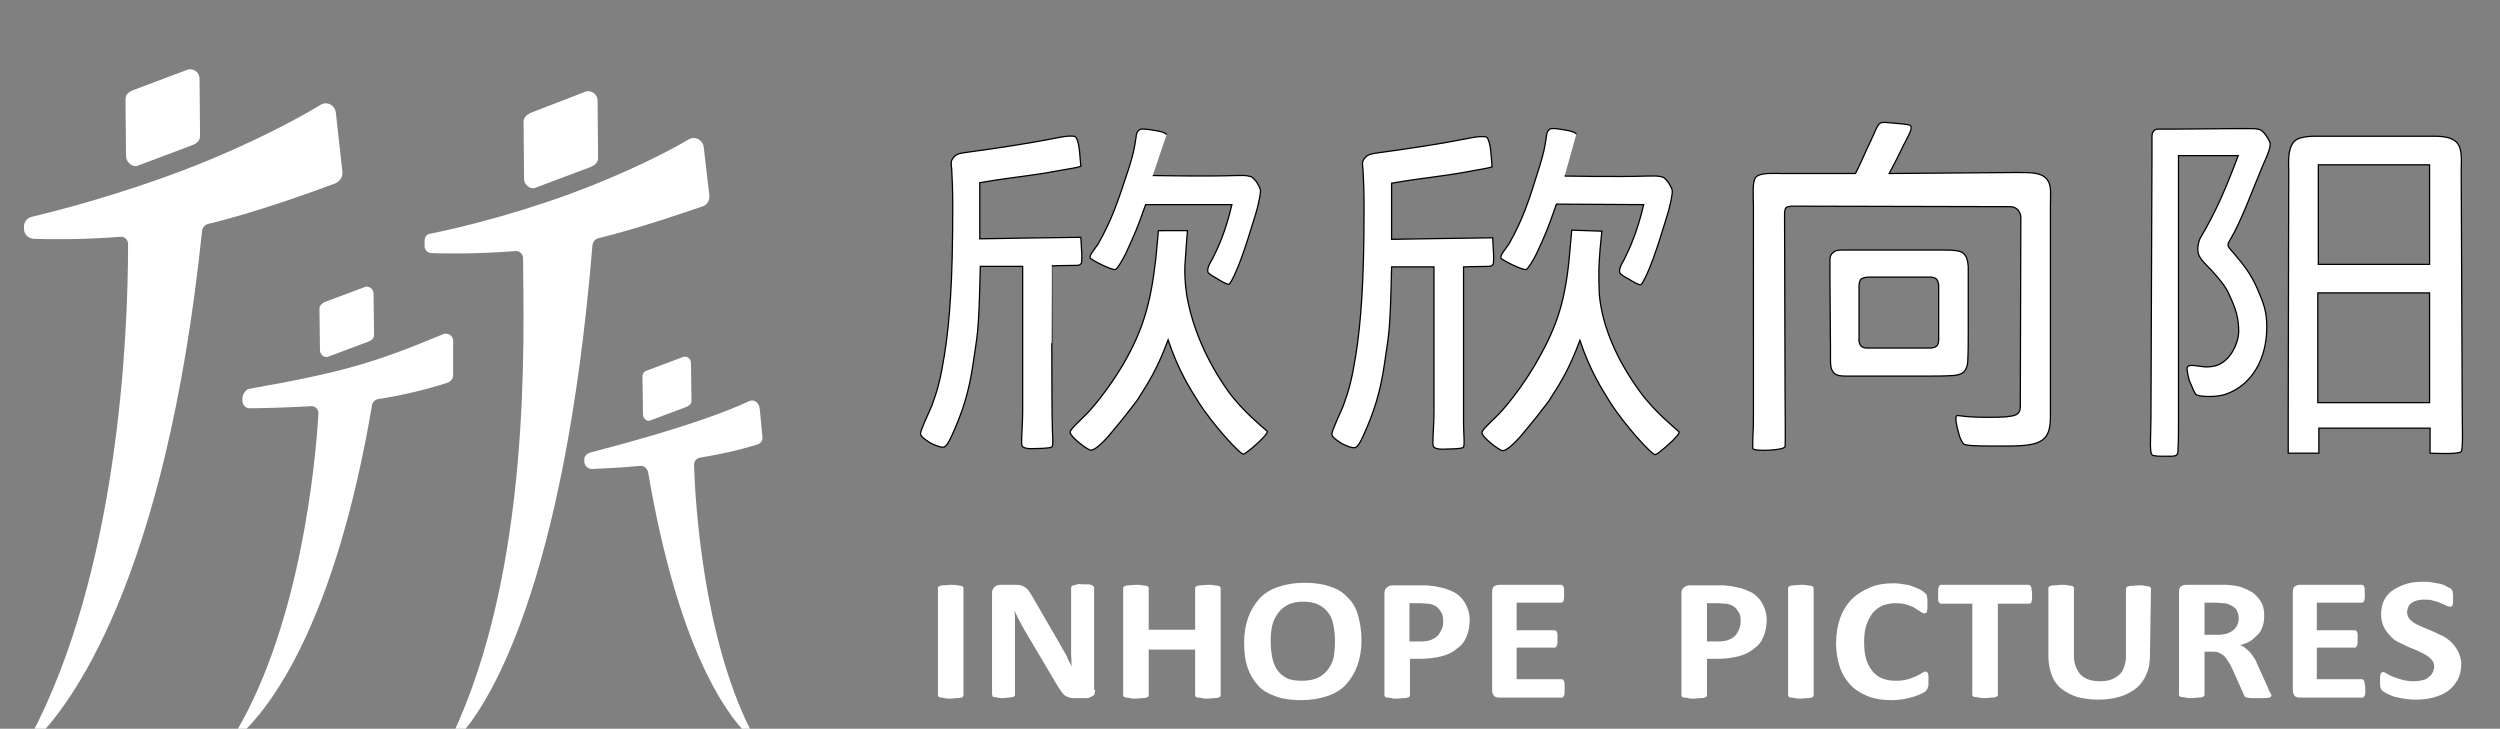
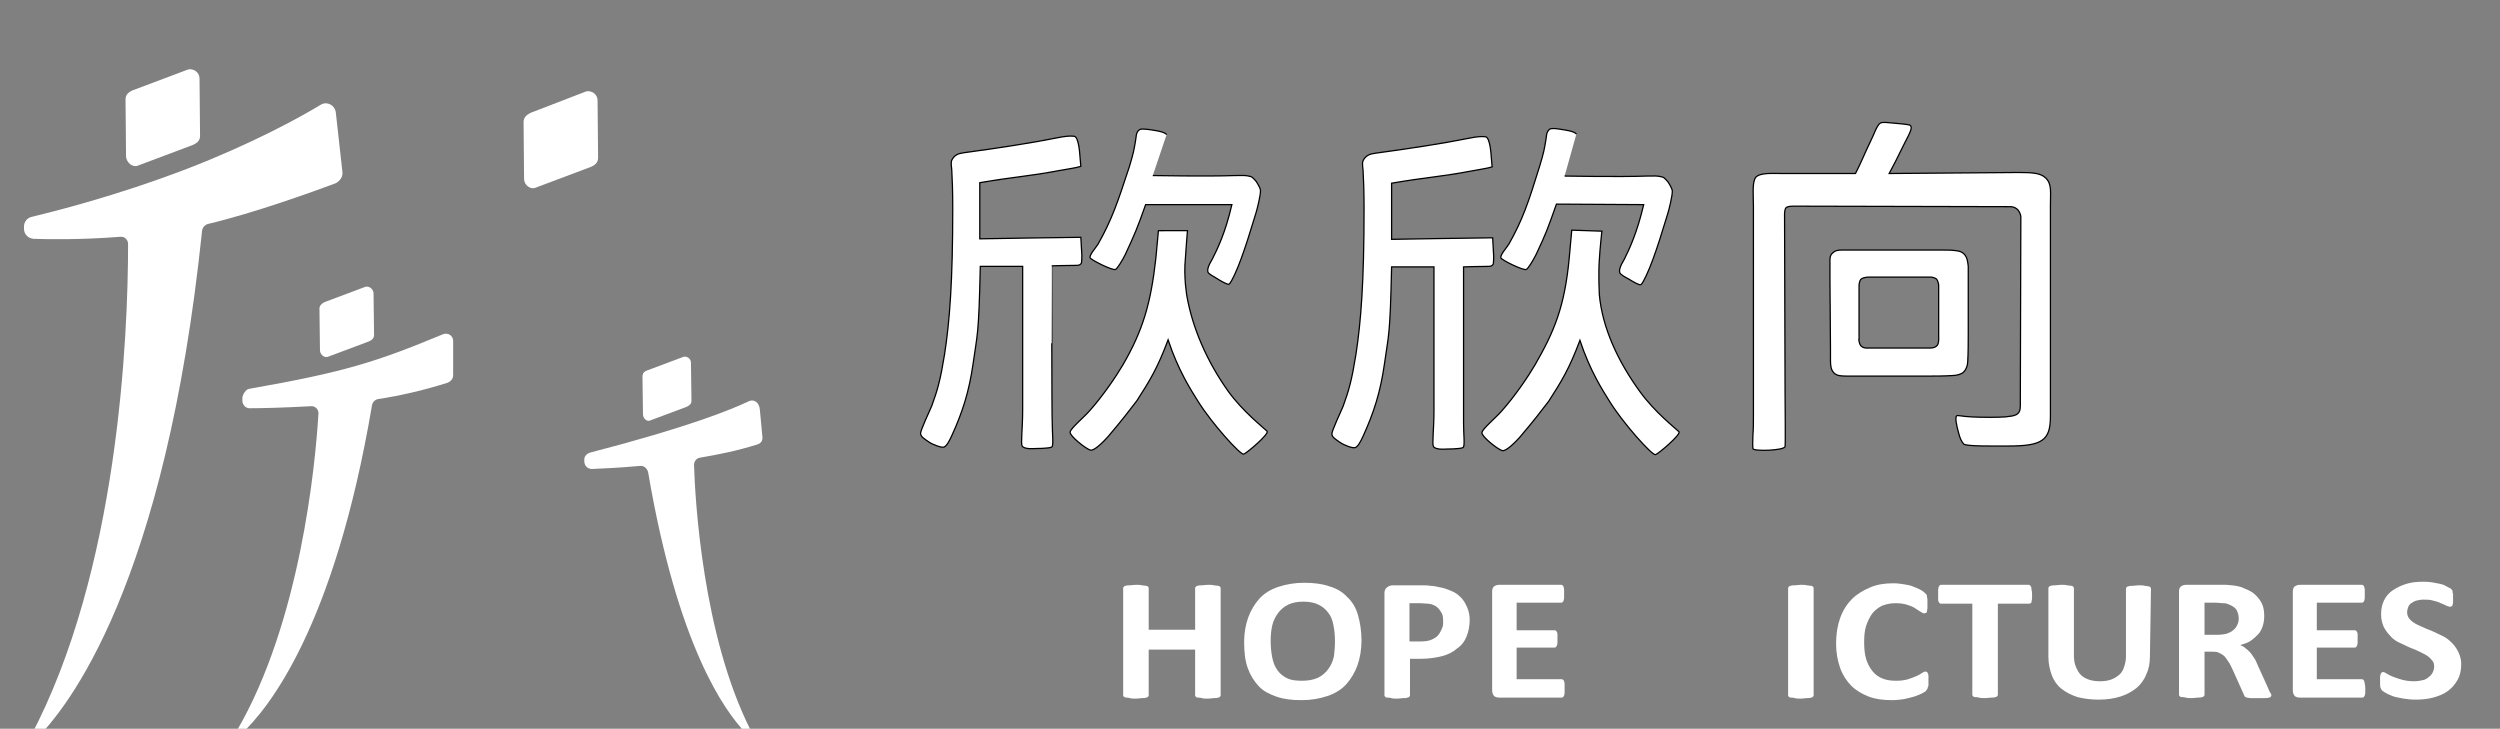
<svg xmlns="http://www.w3.org/2000/svg" version="1.1" id="图层_1" x="0px" y="0px" viewBox="0 0 489.9 142.8" style="enable-background:new 0 0 489.9 142.8;" xml:space="preserve">
  <rect x="0" y="0" width="489.9" height="142.8" fill="#808080" stroke="none" />
  <style type="text/css">
	.st0{fill:#FFFFFF;}
	.st1{fill:#FFFFFF;stroke:#000000;stroke-width:0.25;stroke-miterlimit:10;}
</style>
  <g id="图层_5">
</g>
  <g id="图层_4">
</g>
  <g id="图层_1_1_">
    <g>
      <g>
        <path class="st0" d="M149.4,85.6l-0.5-5.3c-0.1-1.5-1.2-2.1-2.1-1.7c-3.6,1.7-11.9,5.1-31.2,10.1c-0.6,0.2-1.1,0.7-1.1,1.3v0.4     c0,0.8,0.6,1.5,1.5,1.5c1.8-0.1,5.2-0.2,9.4-0.6c0.8-0.1,1.4,0.5,1.6,1.2c5.8,34.1,15,46.9,19.2,51.2c0.4,0.4,1.1-0.1,0.9-0.6     c-9.4-18.6-10.9-45.2-11.1-52c0-0.7,0.5-1.3,1.1-1.4c4-0.7,7.1-1.3,11.3-2.6C149.1,86.9,149.5,86.3,149.4,85.6z" />
        <path class="st0" d="M127.4,82.4l7.2-2.7c0.6-0.3,0.9-0.6,0.9-1.2l-0.1-7.4c0-0.8-0.7-1.3-1.4-1.2l-7.2,2.7     c-0.6,0.2-0.9,0.6-0.9,1.2l0.1,7.4C126,82,126.8,82.7,127.4,82.4z" />
      </g>
      <g>
-         <path class="st0" d="M139,38.3l-1.1-9.5c-0.2-1.4-1.7-2.2-2.9-1.5c-3.9,2.3-12.2,6.6-23.3,10.7c-12.9,4.7-23.9,7.1-27.4,7.8     c-0.7,0.1-1.1,0.7-1.1,1.4v1c0,0.8,0.6,1.4,1.4,1.4c2.6,0.1,8.8,0.2,16.4-0.4c0.8-0.1,1.5,0.6,1.5,1.4c0.1,15.5,1.7,60.8-14,93.8     c-0.3,0.6,0.4,1.1,0.8,0.6c6.4-6.3,21.3-30.2,26.8-97c0.1-0.6,0.5-1.1,1.1-1.3c7.8-1.9,17.1-5.1,20.6-6.3     C138.6,40.1,139.1,39.2,139,38.3z" />
        <path class="st0" d="M104.9,36.8l10.9-4.1c0.9-0.4,1.4-0.9,1.4-1.8l-0.1-11.2c0-1.2-1.1-2-2.2-1.8L104,22.1     c-0.8,0.4-1.4,0.9-1.4,1.8l0.1,11.2C102.7,36.2,103.9,37.2,104.9,36.8z" />
      </g>
      <g>
        <path class="st0" d="M88.8,73.5c0-1.5,0-4.7,0-6.7c0-1-1-1.7-2-1.3c-13,5.4-19.2,7.4-38,10.7c-0.6,0.1-1.2,1-1.3,1.7l0,0.6     c0,0.8,0.6,1.5,1.4,1.5c2.2,0,6.6-0.1,12-0.4c0.9-0.1,1.6,0.7,1.5,1.5c-0.6,10.1-3.6,40.9-16,62.1c-0.3,0.5,0.4,1.1,0.8,0.7     c5.3-4.9,18.3-20.8,25.7-64.5c0.1-0.6,0.6-1.1,1.2-1.2c4.6-0.7,9.2-1.8,13.6-3.2C88.4,74.7,88.8,74.2,88.8,73.5z" />
        <path class="st0" d="M64.3,69.9l8-3c0.7-0.3,1-0.7,1-1.3l-0.1-8.1c0-0.8-0.8-1.5-1.6-1.3l-8,3c-0.6,0.3-1,0.7-1,1.3l0.1,8.1     C62.7,69.5,63.6,70.2,64.3,69.9z" />
      </g>
      <g>
        <path class="st0" d="M67.1,33.7L65.8,22c-0.2-1.4-1.7-2.2-2.9-1.5c-4.3,2.6-13.6,7.7-26.3,12.6c-14.1,5.4-26.3,8.4-30.4,9.4     c-0.9,0.2-1.5,1-1.5,1.9v0.4c0,1.1,0.8,1.9,1.9,2c3,0.1,9.3,0.2,17-0.4c0.8-0.1,1.5,0.6,1.5,1.4c0,18.1-1.9,64.2-19.2,96.7     c-0.3,0.6,0.4,1.1,0.8,0.7c6.6-6.4,25.7-30.5,32.9-100c0.1-0.6,0.5-1.1,1.1-1.3c9.3-2.2,21.1-6.5,25.1-8     C66.7,35.4,67.2,34.6,67.1,33.7z" />
        <path class="st0" d="M26.9,32.5l10.9-4.1c0.9-0.4,1.4-0.9,1.4-1.8l-0.1-11.2c0-1.2-1.1-2-2.2-1.8l-10.9,4.1     c-0.9,0.4-1.4,0.9-1.4,1.8l0.1,11.2C24.8,31.9,26,32.8,26.9,32.5z" />
      </g>
    </g>
    <g>
      <g>
        <path class="st1" d="M206.2,82.9c0,2.1,0.3,4.5-0.1,4.7c-0.5,0.3-3.3,0.3-3.3,0.3s-2.1,0.2-2.5-0.5c-0.3-0.5,0.1-3.3,0.1-7.1     l0-28.1h-8.3c-0.3,13.9-0.6,13.2-1.4,19c-0.8,5.6-2.1,9.6-4.2,14.2c-0.5,1.1-1,2-1.5,2.2c-0.4,0.2-2.1-0.4-3-1     c-1-0.7-1.5-1-1.6-1.6c-0.1-0.6,1.9-4.7,2.2-5.5c1.1-3,1.7-5.1,2.5-10.1c1-6.5,1.6-14.2,1.6-28.6c0-3.6-0.1-5.8-0.2-7.6     c-0.1-1.1-0.3-1.6,0.4-2.4c0.7-0.8,1.6-0.8,2.9-1c5.2-0.7,12.5-1.8,17.4-2.8c1.5-0.3,2.4-0.4,3.3-0.3c0.9,0.1,1.1,3.6,1.1,3.6     l0.2,2.3c-0.9,0.3-2.5,0.5-4.1,0.8c-6.4,1.2-8.7,1.2-15.7,2.4l0,11c0,0,17.7-0.3,19.8-0.3L212,50c0,0,0,1.4-0.1,1.6     c-0.2,0.2-0.3,0.4-0.9,0.4c-2.2,0-4.9,0.1-4.9,0.1S206.1,82.1,206.2,82.9z M232.7,45.2c0,0-0.3,3.4-0.4,5.3     c-0.4,3.8,0.3,7.6,0.3,7.6c1.1,6.2,3.9,12.7,8.1,18.6c2.9,4,6.9,7.1,7.6,7.8c0.5,0.5-4.1,4.4-4.6,4.5c-0.7,0.1-6.2-6-8.9-10.3     c-1.5-2.4-3.9-6.1-5.9-12.1c-2.1,5.6-3.6,8-6.1,11.9c-1.6,2.1-2.9,3.8-5.7,7.1c-0.9,1-2.7,2.8-3.4,2.6c-0.9-0.2-4.1-2.8-4-3.5     c0-0.7,2.7-2.9,3.9-4.3c2.5-2.8,5.1-6.6,6.5-9c3.8-6.6,5.4-11.8,6.4-20.8c0.2-2,0.5-5.4,0.5-5.4L232.7,45.2z M225.9,34.4     c0.6,0,10.5,0.2,16.1,0c1.6,0,2-0.1,3.1,0.2c0.4,0.1,1.1,1,1.1,1s0.7,1.1,0.8,1.6c0.1,0.9-0.7,4-0.9,4.6     c-0.5,1.5-2.4,8.3-4.2,12.1c-0.3,0.6-0.8,1.7-1.1,1.8s-1.7-0.7-2.3-1.1s-1.7-0.9-1.8-1.3c-0.1-0.5,0-1.1,0.9-2.6     c1-2,2.5-5,3.8-10.6l-16.9,0c-1.7,4.8-2.1,5.7-4,9.8c-0.5,1-1.5,2.7-1.9,2.9c-0.5,0.3-4.9-1.9-5-2.3c-0.1-0.6,1.1-1.9,1.6-2.7     c2.7-4.8,3.8-8.1,6.1-15.1c0.9-3,0.9-3.3,1.2-5c0.2-0.8,0-1.7,0.8-2.3c0.5-0.3,2.6,0.1,2.6,0.1s2.5,0.3,2.7,0.9" />
        <path class="st1" d="M395.5,33.8c2.8,0,4.4,0.1,5.4,1.1c1.2,1.2,0.9,2.7,0.9,5.4v41.3c0,4.7-1.6,5.8-8.2,5.8     c-2.8,0-8.4,0.1-8.8-0.4c-0.4-0.4-0.8-1.3-1-2.2c-0.4-1.4-0.7-2.9-0.4-3.3c0.2-0.2,0.9,0.1,3,0.2c1.9,0.1,5.1,0.1,6.5,0     c1.9-0.2,3-0.3,3-2.1l0.1-37.1c0,0,0-0.7-0.6-1.4c-0.7-0.7-1.6-0.6-1.6-0.6l-42.5-0.1c0,0-1,0-1.3,0.3c-0.3,0.3-0.3,1.2-0.3,1.2     l0.1,34.9c0,1.8,0.1,10,0,10.7c-0.1,0.8-6.3,1-6.3,0.4c-0.1-0.9,0-1.5,0-2.7c0.1-1.1,0.1-2.4,0.1-4.3V40.4c0-2.1-0.3-4.8,0.5-5.7     c0.9-0.9,3.2-0.7,5.3-0.7h14.2c1-1.9,2-4.4,2.9-6.2c0.8-1.6,1.3-3.3,2-3.7c0.5-0.2,1.2-0.1,2.3,0c1.4,0.1,3.1,0.3,3.4,0.4     c0.9,0.4-0.3,2.1-1.3,4.2c-1.3,2.7-1.7,3.4-2.7,5.3L395.5,33.8z M385.7,65.1c0,1.4,0,4.2-0.1,5.7c0,0.8-0.3,1.6-0.8,2.1     c-0.4,0.4-1.3,0.7-2.3,0.7c-1.5,0.1-3.5,0.1-4.7,0.1l-13.4,0c-0.7,0-1.1,0-2.3,0c-1.1,0-2.1,0-2.7-0.6c-0.6-0.6-0.7-1.4-0.7-2.5     c0-0.8,0-1.3,0-2.5l-0.1-13.2c0-1.2,0-2.4,0-3.3c0-0.7-0.1-1.5,0.5-2c0.5-0.5,1-0.6,1.8-0.6c0.8,0,1.7,0,2.8,0h17     c0.8,0,1.7,0,2.4,0.1c0.9,0.1,1.3,0.2,1.8,0.7c0.6,0.6,0.7,1.5,0.8,2.4c0,0.5,0,1.4,0,2.2L385.7,65.1L385.7,65.1z M364.7,67.8     c0.5,0.5,1.3,0.4,1.3,0.4H378c0,0,1.1,0.1,1.6-0.5c0.4-0.4,0.3-1.8,0.3-1.8l0-10.1c0,0-0.1-0.7-0.4-1.1c-0.5-0.4-1.2-0.4-1.2-0.4     h-12.1c0,0-1,0-1.5,0.4c-0.4,0.4-0.4,1.3-0.4,1.3l0,10.4C364.2,66.4,364.3,67.4,364.7,67.8z" />
-         <path class="st1" d="M421.7,30.5c0-1.3,0-2.2,0-3.5c0-0.6,0-1,0.4-1.4c0.3-0.3,0.5-0.3,1.2-0.3c1,0,1.9,0,3.2,0l11.5-0.1     c1.2,0,2.2,0,2.9,0s1.3,0,1.9,0.2c0.4,0.1,0.9,0.7,0.9,0.7s0.9,1.1,1.1,1.8c0.3,0.7-0.5,2.6-1.2,4.1c-2.3,5.4-4.3,11.2-6.7,15.2     c-0.2,0.3-0.3,0.5-0.3,0.8c0,0.4,0.3,0.6,0.5,0.9c2.8,3.2,4.1,5,5.3,7.8c1.2,2.8,1.8,4.3,1.8,7.4c0,6.2-2.9,11.3-7.9,13.1     c-2.1,0.8-5.7,0.5-6,0.1c-0.6-0.9-0.6-1.3-1.1-2.3c-0.4-0.8-0.7-2.7-0.6-3c0.3-0.6,1.2-0.4,2.7-0.2c1.1,0.2,2.6,0.1,3.6-0.4     c2.3-1.1,3.7-4.1,3.8-6.3c0-2.9-0.6-4.7-1.9-7.4c-0.6-1.5-1.8-2.9-3.4-4.7c-0.6-0.7-2.6-2.3-2.7-3.7c-0.1-0.8,0.1-2,0.5-2.7     c2.8-4.7,4.9-9.4,7.4-16.1l-11.7,0v52c0,2.3,0,3.8-0.1,5.6c0,0.4,0,0.8-0.3,1.1c-0.3,0.2-0.9,0.2-0.9,0.2h-2.1c0,0-1.3,0-1.7-0.2     c-0.4-0.2-0.4-1.7-0.4-2.4c0-1.7,0.1-2.9,0.1-4.7L421.7,30.5z M448.5,33.7c0-1.6-0.3-4.4,1-5.9c1.1-1.3,4.3-1.1,6-1.1h20.1     c1.8,0,4.6-0.2,5.9,1.3c1.1,1.3,0.8,3.7,0.8,5.4l0.2,47.1c0,2.9,0.2,7.3-0.2,8c-0.4,0.6-6.1,0.3-6.1,0.3v-4.9h-21.8v4.9h-6     c0-2.8,0-5.4,0-8.2L448.5,33.7z M454.3,51.8h21.8V32.3h-21.8V51.8z M454.2,78.9h21.9l0-21.5h-21.9L454.2,78.9z" />
      </g>
      <path class="st1" d="M286.8,83c0,2.1,0.3,4.5-0.1,4.7c-0.5,0.3-3.3,0.3-3.3,0.3s-2.1,0.2-2.5-0.5c-0.3-0.5,0.1-3.3,0.1-7.1l0-28.1    h-8.3c-0.3,13.9-0.6,13.2-1.4,19c-0.8,5.6-2.1,9.6-4.2,14.2c-0.5,1.1-1,2-1.5,2.2c-0.5,0.2-2.1-0.4-3-1c-1-0.7-1.5-1-1.6-1.6    c-0.1-0.6,1.9-4.7,2.2-5.5c1.1-3,1.7-5.1,2.5-10.1c1-6.5,1.6-14.2,1.6-28.6c0-3.6-0.1-5.8-0.2-7.6c-0.1-1.1-0.3-1.6,0.4-2.4    c0.7-0.8,1.6-0.8,2.9-1c5.2-0.7,12.5-1.8,17.4-2.8c1.5-0.3,2.4-0.4,3.3-0.3c0.9,0.1,1.1,3.6,1.1,3.6l0.2,2.3    c-0.9,0.3-2.5,0.5-4,0.8c-6.4,1.2-8.7,1.2-15.7,2.4l0,11c0,0,17.7-0.3,19.8-0.3l0.2,3.6c0,0,0,1.4-0.1,1.6    c-0.2,0.2-0.3,0.4-0.9,0.4c-2.2,0-4.9,0.1-4.9,0.1S286.8,82.3,286.8,83z M313.9,45.3c0,0-0.4,3.7-0.5,5.7c-0.2,2.7,0,6.7,0,6.7    c0.6,6.6,3.7,13.2,8,19.1c2.9,4,6.9,7.1,7.6,7.8c0.5,0.5-4.1,4.4-4.6,4.5c-0.7,0.1-6.2-6-8.9-10.3c-1.5-2.4-3.9-6.1-5.9-12.1    c-2.1,5.6-3.6,8-6.1,11.9c-1.6,2.1-2.9,3.8-5.7,7.1c-0.9,1-2.7,2.8-3.4,2.6c-0.9-0.2-4.1-2.8-4-3.5c0-0.7,2.7-2.9,3.9-4.3    c2.5-2.8,5.1-6.6,6.5-9c3.8-6.6,5.8-11.4,6.7-20.9c0.2-2.1,0.5-5.5,0.5-5.5L313.9,45.3z M306.6,34.5c0.6,0,10.5,0.2,16.1,0    c1.6,0,2-0.1,3.1,0.2c0.4,0.1,1.1,1,1.1,1s0.7,1.1,0.8,1.6c0.1,0.9-0.7,4-0.9,4.6c-0.5,1.5-2.4,8.3-4.2,12.1    c-0.3,0.6-0.8,1.7-1.1,1.8s-1.7-0.7-2.3-1.1c-0.6-0.3-1.7-0.9-1.8-1.3c-0.1-0.5,0-1.1,0.9-2.6c1-2,2.5-5.2,3.8-10.7L305,40    c-1.7,4.8-2.1,5.9-4,9.9c-0.5,1-1.5,2.7-1.9,2.9c-0.5,0.3-5-1.9-5-2.3c-0.1-0.6,1.1-1.9,1.6-2.7c2.7-4.8,3.8-8.1,6-15.2    c0.9-3,0.9-3.3,1.2-5c0.2-0.8,0-1.7,0.8-2.3c0.5-0.3,2.5,0.1,2.5,0.1s2.5,0.3,2.7,0.9" />
    </g>
  </g>
  <g id="图层_2_1_">
</g>
  <g id="图层_6">
</g>
  <g id="图层_7">
    <g>
-       <path class="st0" d="M188.8,136.2c0,0.1,0,0.2-0.1,0.3s-0.2,0.2-0.4,0.2c-0.2,0.1-0.4,0.1-0.8,0.1s-0.7,0.1-1.2,0.1    c-0.5,0-0.9,0-1.2-0.1s-0.6-0.1-0.8-0.1c-0.2-0.1-0.3-0.1-0.4-0.2c-0.1-0.1-0.1-0.2-0.1-0.3v-20.9c0-0.1,0-0.2,0.1-0.3    s0.2-0.2,0.4-0.2c0.2-0.1,0.4-0.1,0.8-0.1c0.3,0,0.7-0.1,1.2-0.1c0.5,0,0.9,0,1.2,0.1c0.3,0,0.6,0.1,0.8,0.1s0.3,0.1,0.4,0.2    c0.1,0.1,0.1,0.2,0.1,0.3V136.2z" />
-       <path class="st0" d="M214.6,135.2c0,0.3-0.1,0.5-0.1,0.7s-0.2,0.4-0.4,0.5s-0.4,0.2-0.6,0.3s-0.5,0.1-0.7,0.1h-2.1    c-0.4,0-0.8,0-1.1-0.1c-0.3-0.1-0.6-0.2-0.9-0.4c-0.3-0.2-0.5-0.5-0.8-0.9c-0.3-0.4-0.5-0.8-0.9-1.4l-6.1-10.3    c-0.4-0.6-0.7-1.3-1.1-2s-0.7-1.4-1-2.1h0c0.1,0.8,0.1,1.6,0.1,2.4s0,1.7,0,2.5v11.6c0,0.1,0,0.2-0.1,0.3s-0.2,0.2-0.4,0.2    s-0.4,0.1-0.7,0.1c-0.3,0-0.7,0.1-1.1,0.1c-0.4,0-0.8,0-1.1-0.1s-0.5-0.1-0.7-0.1s-0.3-0.1-0.3-0.2s-0.1-0.2-0.1-0.3v-19.9    c0-0.5,0.2-0.9,0.5-1.2c0.3-0.3,0.8-0.4,1.3-0.4h2.6c0.5,0,0.9,0,1.2,0.1s0.6,0.2,0.9,0.4s0.5,0.4,0.7,0.7    c0.2,0.3,0.5,0.7,0.7,1.1l4.7,8.1c0.3,0.5,0.6,1,0.8,1.4s0.5,0.9,0.8,1.4s0.5,0.9,0.7,1.4c0.2,0.5,0.5,0.9,0.7,1.4h0    c0-0.8-0.1-1.6-0.1-2.5c0-0.9,0-1.7,0-2.5v-10.4c0-0.1,0-0.2,0.1-0.3c0.1-0.1,0.2-0.2,0.4-0.2s0.4-0.1,0.7-0.2s0.7,0,1.1,0    c0.4,0,0.8,0,1.1,0c0.3,0,0.5,0.1,0.7,0.2s0.3,0.2,0.3,0.2s0.1,0.2,0.1,0.3V135.2z" />
      <path class="st0" d="M239.2,136.2c0,0.1,0,0.2-0.1,0.3s-0.2,0.2-0.4,0.2c-0.2,0.1-0.4,0.1-0.8,0.1s-0.7,0.1-1.2,0.1    c-0.5,0-0.9,0-1.2-0.1s-0.6-0.1-0.8-0.1s-0.3-0.1-0.4-0.2s-0.1-0.2-0.1-0.3v-8.9h-9.1v8.9c0,0.1,0,0.2-0.1,0.3    c-0.1,0.1-0.2,0.2-0.4,0.2c-0.2,0.1-0.4,0.1-0.8,0.1s-0.7,0.1-1.2,0.1c-0.5,0-0.9,0-1.2-0.1s-0.6-0.1-0.8-0.1    c-0.2-0.1-0.3-0.1-0.4-0.2c-0.1-0.1-0.1-0.2-0.1-0.3v-20.9c0-0.1,0-0.2,0.1-0.3s0.2-0.2,0.4-0.2c0.2-0.1,0.4-0.1,0.8-0.1    c0.3,0,0.7-0.1,1.2-0.1c0.5,0,0.9,0,1.2,0.1c0.3,0,0.6,0.1,0.8,0.1s0.3,0.1,0.4,0.2c0.1,0.1,0.1,0.2,0.1,0.3v8.1h9.1v-8.1    c0-0.1,0-0.2,0.1-0.3s0.2-0.2,0.4-0.2c0.2-0.1,0.4-0.1,0.8-0.1c0.3,0,0.7-0.1,1.2-0.1c0.5,0,0.9,0,1.2,0.1c0.3,0,0.6,0.1,0.8,0.1    s0.3,0.1,0.4,0.2c0.1,0.1,0.1,0.2,0.1,0.3V136.2z" />
      <path class="st0" d="M266.8,125.5c0,1.8-0.3,3.5-0.8,4.9c-0.5,1.4-1.3,2.7-2.2,3.7s-2.2,1.8-3.7,2.3c-1.5,0.5-3.1,0.8-5.1,0.8    c-1.9,0-3.5-0.2-4.9-0.7s-2.6-1.1-3.5-2.1s-1.6-2.1-2.1-3.5s-0.7-3.1-0.7-5.1c0-1.8,0.3-3.4,0.8-4.8s1.3-2.7,2.2-3.7    s2.2-1.8,3.7-2.3c1.5-0.5,3.2-0.8,5.1-0.8c1.8,0,3.5,0.2,4.9,0.7c1.4,0.4,2.6,1.1,3.5,2.1c1,0.9,1.7,2.1,2.1,3.5    S266.8,123.6,266.8,125.5z M261.6,125.7c0-1.2-0.1-2.2-0.3-3.2s-0.5-1.8-1-2.4c-0.5-0.7-1.1-1.2-1.9-1.6s-1.8-0.6-3-0.6    c-1.2,0-2.2,0.2-3,0.6c-0.8,0.4-1.5,1-2,1.7c-0.5,0.7-0.9,1.5-1.1,2.4c-0.2,0.9-0.3,1.9-0.3,2.9c0,1.2,0.1,2.3,0.3,3.3    c0.2,1,0.5,1.8,1,2.5c0.5,0.7,1.1,1.2,1.9,1.6c0.8,0.4,1.8,0.5,3,0.5c1.2,0,2.2-0.2,3.1-0.6c0.8-0.4,1.5-1,2-1.7    c0.5-0.7,0.9-1.5,1.1-2.5C261.5,127.8,261.6,126.8,261.6,125.7z" />
      <path class="st0" d="M288,121.4c0,1.2-0.2,2.3-0.6,3.3s-1,1.8-1.9,2.4c-0.8,0.7-1.8,1.2-3,1.5s-2.6,0.5-4.2,0.5h-2v7.1    c0,0.1,0,0.2-0.1,0.3s-0.2,0.2-0.4,0.2c-0.2,0.1-0.4,0.1-0.8,0.1s-0.7,0.1-1.2,0.1c-0.5,0-0.9,0-1.2-0.1s-0.6-0.1-0.8-0.1    s-0.3-0.1-0.4-0.2c-0.1-0.1-0.1-0.2-0.1-0.3v-19.9c0-0.5,0.1-0.9,0.5-1.2s0.7-0.4,1.2-0.4h5.7c0.6,0,1.1,0,1.6,0.1    c0.5,0,1.1,0.1,1.9,0.3c0.7,0.1,1.5,0.4,2.2,0.7c0.8,0.3,1.4,0.8,1.9,1.3c0.5,0.5,0.9,1.2,1.2,1.9S288,120.5,288,121.4z     M282.8,121.7c0-0.8-0.1-1.4-0.5-1.9c-0.3-0.5-0.7-0.9-1.1-1.1c-0.4-0.2-0.9-0.4-1.4-0.4s-1-0.1-1.5-0.1h-2.1v7.5h2.2    c0.8,0,1.5-0.1,2-0.3s1-0.5,1.3-0.8s0.6-0.8,0.8-1.3C282.8,122.8,282.8,122.3,282.8,121.7z" />
      <path class="st0" d="M306.6,135c0,0.3,0,0.6,0,0.8s-0.1,0.4-0.1,0.5c-0.1,0.1-0.1,0.2-0.2,0.3s-0.2,0.1-0.3,0.1h-12.2    c-0.4,0-0.8-0.1-1-0.3s-0.4-0.6-0.4-1.1v-19.3c0-0.5,0.1-0.9,0.4-1.1c0.3-0.2,0.6-0.3,1-0.3h12.1c0.1,0,0.2,0,0.3,0.1    c0.1,0.1,0.2,0.2,0.2,0.3s0.1,0.3,0.1,0.6c0,0.2,0,0.5,0,0.8c0,0.3,0,0.6,0,0.8s-0.1,0.4-0.1,0.5s-0.1,0.2-0.2,0.3    s-0.2,0.1-0.3,0.1h-8.7v5.4h7.4c0.1,0,0.2,0,0.3,0.1s0.2,0.2,0.2,0.3c0.1,0.1,0.1,0.3,0.1,0.5c0,0.2,0,0.5,0,0.8    c0,0.3,0,0.6,0,0.8s-0.1,0.4-0.1,0.5c-0.1,0.1-0.1,0.2-0.2,0.3c-0.1,0.1-0.2,0.1-0.3,0.1h-7.4v6.2h8.8c0.1,0,0.2,0,0.3,0.1    s0.2,0.2,0.2,0.3s0.1,0.3,0.1,0.5C306.6,134.4,306.6,134.7,306.6,135z" />
-       <path class="st0" d="M346.2,121.4c0,1.2-0.2,2.3-0.6,3.3s-1,1.8-1.9,2.4c-0.8,0.7-1.8,1.2-3,1.5s-2.6,0.5-4.2,0.5h-2v7.1    c0,0.1,0,0.2-0.1,0.3s-0.2,0.2-0.4,0.2c-0.2,0.1-0.4,0.1-0.8,0.1s-0.7,0.1-1.2,0.1c-0.5,0-0.9,0-1.2-0.1s-0.6-0.1-0.8-0.1    s-0.3-0.1-0.4-0.2c-0.1-0.1-0.1-0.2-0.1-0.3v-19.9c0-0.5,0.1-0.9,0.5-1.2s0.7-0.4,1.2-0.4h5.7c0.6,0,1.1,0,1.6,0.1    c0.5,0,1.1,0.1,1.9,0.3c0.7,0.1,1.5,0.4,2.2,0.7c0.8,0.3,1.4,0.8,1.9,1.3c0.5,0.5,0.9,1.2,1.2,1.9S346.2,120.5,346.2,121.4z     M341.1,121.7c0-0.8-0.1-1.4-0.5-1.9c-0.3-0.5-0.7-0.9-1.1-1.1c-0.4-0.2-0.9-0.4-1.4-0.4s-1-0.1-1.5-0.1h-2.1v7.5h2.2    c0.8,0,1.5-0.1,2-0.3s1-0.5,1.3-0.8s0.6-0.8,0.8-1.3C341,122.8,341.1,122.3,341.1,121.7z" />
      <path class="st0" d="M355.4,136.2c0,0.1,0,0.2-0.1,0.3s-0.2,0.2-0.4,0.2c-0.2,0.1-0.4,0.1-0.8,0.1s-0.7,0.1-1.2,0.1    c-0.5,0-0.9,0-1.2-0.1s-0.6-0.1-0.8-0.1s-0.3-0.1-0.4-0.2s-0.1-0.2-0.1-0.3v-20.9c0-0.1,0-0.2,0.1-0.3s0.2-0.2,0.4-0.2    c0.2-0.1,0.5-0.1,0.8-0.1c0.3,0,0.7-0.1,1.2-0.1c0.5,0,0.9,0,1.2,0.1c0.3,0,0.6,0.1,0.8,0.1s0.3,0.1,0.4,0.2    c0.1,0.1,0.1,0.2,0.1,0.3V136.2z" />
      <path class="st0" d="M377.9,133.4c0,0.3,0,0.5,0,0.7s0,0.4-0.1,0.5c0,0.1-0.1,0.3-0.1,0.4c-0.1,0.1-0.2,0.2-0.3,0.4    c-0.1,0.1-0.4,0.3-0.8,0.5c-0.4,0.2-0.9,0.4-1.5,0.6s-1.2,0.3-2,0.5c-0.7,0.1-1.5,0.2-2.4,0.2c-1.7,0-3.2-0.2-4.5-0.7    s-2.5-1.2-3.4-2.1c-0.9-0.9-1.7-2.1-2.2-3.5s-0.8-3-0.8-4.8c0-1.9,0.3-3.6,0.8-5s1.3-2.7,2.3-3.7s2.2-1.7,3.6-2.3s2.9-0.8,4.6-0.8    c0.7,0,1.3,0.1,2,0.2s1.2,0.2,1.7,0.4c0.5,0.2,1,0.4,1.4,0.6c0.4,0.2,0.7,0.4,0.9,0.6c0.2,0.2,0.3,0.3,0.4,0.4s0.1,0.2,0.1,0.4    c0,0.2,0.1,0.3,0.1,0.6c0,0.2,0,0.5,0,0.8c0,0.3,0,0.6,0,0.9c0,0.2-0.1,0.4-0.1,0.6s-0.1,0.3-0.2,0.3s-0.2,0.1-0.3,0.1    c-0.2,0-0.4-0.1-0.7-0.3c-0.3-0.2-0.7-0.4-1.1-0.7s-1-0.5-1.6-0.7c-0.6-0.2-1.4-0.3-2.3-0.3c-1,0-1.8,0.2-2.6,0.5    c-0.8,0.4-1.4,0.9-1.9,1.5c-0.5,0.7-0.9,1.5-1.2,2.4c-0.3,0.9-0.4,2-0.4,3.2c0,1.3,0.1,2.4,0.4,3.4c0.3,0.9,0.7,1.7,1.3,2.4    s1.2,1.1,2,1.4c0.8,0.3,1.6,0.4,2.6,0.4c0.9,0,1.6-0.1,2.3-0.3c0.6-0.2,1.2-0.4,1.6-0.6c0.5-0.2,0.8-0.4,1.1-0.6    c0.3-0.2,0.5-0.3,0.7-0.3c0.1,0,0.2,0,0.3,0.1c0.1,0,0.1,0.1,0.2,0.3s0.1,0.3,0.1,0.6C377.9,132.7,377.9,133,377.9,133.4z" />
      <path class="st0" d="M398.2,116.5c0,0.3,0,0.6,0,0.8c0,0.2-0.1,0.4-0.1,0.6s-0.1,0.3-0.2,0.3c-0.1,0.1-0.2,0.1-0.3,0.1h-6.1v17.8    c0,0.1,0,0.2-0.1,0.3s-0.2,0.2-0.4,0.2c-0.2,0.1-0.4,0.1-0.8,0.1s-0.7,0.1-1.2,0.1c-0.5,0-0.9,0-1.2-0.1s-0.6-0.1-0.8-0.1    s-0.3-0.1-0.4-0.2s-0.1-0.2-0.1-0.3v-17.8h-6.1c-0.1,0-0.2,0-0.3-0.1c-0.1-0.1-0.2-0.2-0.2-0.3c-0.1-0.1-0.1-0.3-0.1-0.6    c0-0.2,0-0.5,0-0.8s0-0.6,0-0.9c0-0.2,0.1-0.4,0.1-0.6c0.1-0.1,0.1-0.2,0.2-0.3c0.1-0.1,0.2-0.1,0.3-0.1h17.1c0.1,0,0.2,0,0.3,0.1    s0.2,0.2,0.2,0.3c0.1,0.1,0.1,0.3,0.1,0.6C398.2,115.9,398.2,116.2,398.2,116.5z" />
      <path class="st0" d="M421.3,128.5c0,1.4-0.2,2.6-0.7,3.6c-0.4,1.1-1.1,2-1.9,2.7c-0.9,0.7-1.9,1.3-3.2,1.7s-2.7,0.6-4.3,0.6    c-1.5,0-2.9-0.2-4.1-0.5c-1.2-0.4-2.2-0.9-3.1-1.6s-1.5-1.6-1.9-2.6c-0.4-1.1-0.7-2.3-0.7-3.7v-13.4c0-0.1,0-0.2,0.1-0.3    c0.1-0.1,0.2-0.2,0.4-0.2c0.2-0.1,0.5-0.1,0.8-0.1c0.3,0,0.7-0.1,1.2-0.1c0.5,0,0.9,0,1.2,0.1c0.3,0,0.6,0.1,0.8,0.1    s0.3,0.1,0.4,0.2c0.1,0.1,0.1,0.2,0.1,0.3v13.1c0,0.9,0.1,1.6,0.4,2.3s0.6,1.2,1,1.6c0.4,0.4,1,0.7,1.6,0.9s1.3,0.3,2.1,0.3    c0.8,0,1.5-0.1,2.1-0.3c0.6-0.2,1.1-0.5,1.6-0.9s0.8-0.9,1-1.5s0.4-1.3,0.4-2.1v-13.3c0-0.1,0-0.2,0.1-0.3    c0.1-0.1,0.2-0.2,0.4-0.2c0.2-0.1,0.4-0.1,0.8-0.1c0.3,0,0.7-0.1,1.2-0.1s0.9,0,1.2,0.1c0.3,0,0.5,0.1,0.7,0.1s0.3,0.1,0.4,0.2    c0.1,0.1,0.1,0.2,0.1,0.3L421.3,128.5L421.3,128.5z" />
      <path class="st0" d="M445.1,136.2c0,0.1,0,0.2-0.1,0.3c0,0.1-0.2,0.2-0.4,0.2c-0.2,0.1-0.5,0.1-0.8,0.1c-0.4,0-0.9,0-1.5,0    c-0.5,0-1,0-1.3,0s-0.6-0.1-0.7-0.1s-0.3-0.1-0.4-0.2s-0.1-0.2-0.2-0.4l-2.2-4.9c-0.3-0.6-0.5-1.1-0.8-1.5    c-0.3-0.4-0.5-0.8-0.8-1.1c-0.3-0.3-0.7-0.5-1.1-0.7c-0.4-0.2-0.9-0.2-1.4-0.2H432v8.4c0,0.1,0,0.2-0.1,0.3s-0.2,0.2-0.4,0.2    c-0.2,0.1-0.4,0.1-0.8,0.1s-0.7,0.1-1.2,0.1c-0.5,0-0.9,0-1.2-0.1s-0.6-0.1-0.8-0.1s-0.3-0.1-0.4-0.2c-0.1-0.1-0.1-0.2-0.1-0.3    v-20.1c0-0.5,0.1-0.9,0.4-1.1c0.3-0.2,0.6-0.3,1-0.3h6.3c0.6,0,1.2,0,1.6,0c0.4,0,0.8,0.1,1.1,0.1c1,0.1,1.9,0.3,2.6,0.7    c0.8,0.3,1.5,0.7,2,1.2c0.5,0.5,1,1.1,1.3,1.8s0.4,1.5,0.4,2.3c0,0.7-0.1,1.4-0.3,2c-0.2,0.6-0.5,1.2-0.9,1.6s-0.9,0.9-1.5,1.3    s-1.3,0.6-2,0.8c0.4,0.2,0.7,0.3,1,0.6c0.3,0.2,0.6,0.5,0.9,0.8c0.3,0.3,0.5,0.7,0.8,1.1c0.3,0.4,0.5,0.9,0.7,1.4l2,4.4    c0.2,0.4,0.3,0.8,0.4,0.9S445.1,136.1,445.1,136.2z M438.7,121.2c0-0.7-0.2-1.3-0.5-1.8c-0.4-0.5-1-0.8-1.8-1.1    c-0.3-0.1-0.5-0.1-0.9-0.1c-0.3,0-0.8-0.1-1.3-0.1h-2.2v6.3h2.5c0.7,0,1.3-0.1,1.8-0.2c0.5-0.2,1-0.4,1.3-0.7    c0.4-0.3,0.6-0.6,0.8-1C438.6,122.1,438.7,121.7,438.7,121.2z" />
      <path class="st0" d="M463.5,135c0,0.3,0,0.6,0,0.8s-0.1,0.4-0.1,0.5c-0.1,0.1-0.1,0.2-0.2,0.3s-0.2,0.1-0.3,0.1h-12.2    c-0.4,0-0.8-0.1-1-0.3s-0.4-0.6-0.4-1.1v-19.3c0-0.5,0.1-0.9,0.4-1.1c0.3-0.2,0.6-0.3,1-0.3h12.1c0.1,0,0.2,0,0.3,0.1    c0.1,0.1,0.2,0.2,0.2,0.3s0.1,0.3,0.1,0.6c0,0.2,0,0.5,0,0.8c0,0.3,0,0.6,0,0.8s-0.1,0.4-0.1,0.5s-0.1,0.2-0.2,0.3    s-0.2,0.1-0.3,0.1H454v5.4h7.4c0.1,0,0.2,0,0.3,0.1s0.2,0.2,0.2,0.3c0.1,0.1,0.1,0.3,0.1,0.5c0,0.2,0,0.5,0,0.8c0,0.3,0,0.6,0,0.8    s-0.1,0.4-0.1,0.5c-0.1,0.1-0.1,0.2-0.2,0.3c-0.1,0.1-0.2,0.1-0.3,0.1H454v6.2h8.8c0.1,0,0.2,0,0.3,0.1s0.2,0.2,0.2,0.3    s0.1,0.3,0.1,0.5C463.5,134.4,463.5,134.7,463.5,135z" />
      <path class="st0" d="M482.3,130.1c0,1.2-0.2,2.2-0.7,3.1c-0.5,0.9-1.1,1.6-1.9,2.2s-1.8,1-2.9,1.3s-2.3,0.4-3.5,0.4    c-0.8,0-1.6-0.1-2.3-0.2s-1.4-0.3-1.9-0.4c-0.5-0.2-1-0.4-1.4-0.6s-0.6-0.4-0.8-0.5c-0.2-0.1-0.3-0.4-0.4-0.6s-0.1-0.7-0.1-1.2    c0-0.4,0-0.6,0-0.9s0.1-0.4,0.1-0.6c0.1-0.1,0.1-0.3,0.2-0.3c0.1-0.1,0.2-0.1,0.3-0.1c0.2,0,0.4,0.1,0.7,0.3    c0.3,0.2,0.7,0.4,1.2,0.6c0.5,0.2,1.1,0.4,1.8,0.6c0.7,0.2,1.5,0.3,2.4,0.3c0.6,0,1.1-0.1,1.6-0.2c0.5-0.1,0.9-0.3,1.2-0.6    c0.3-0.2,0.6-0.5,0.8-0.9c0.2-0.4,0.3-0.8,0.3-1.2c0-0.5-0.1-0.9-0.5-1.3c-0.3-0.4-0.7-0.7-1.2-1c-0.5-0.3-1-0.5-1.6-0.8    s-1.3-0.5-1.9-0.8s-1.3-0.6-1.9-0.9s-1.2-0.8-1.6-1.3c-0.5-0.5-0.9-1.1-1.2-1.7c-0.3-0.7-0.5-1.4-0.5-2.4c0-1.1,0.2-2,0.6-2.8    s1-1.5,1.8-2s1.6-0.9,2.6-1.2c1-0.3,2-0.4,3.2-0.4c0.6,0,1.1,0,1.7,0.1c0.6,0.1,1.1,0.2,1.6,0.3s1,0.3,1.3,0.5s0.6,0.3,0.8,0.4    c0.1,0.1,0.2,0.2,0.3,0.3s0.1,0.2,0.1,0.3s0,0.3,0.1,0.5c0,0.2,0,0.4,0,0.7c0,0.3,0,0.6,0,0.8c0,0.2,0,0.4-0.1,0.6    c0,0.2-0.1,0.3-0.2,0.3c-0.1,0.1-0.2,0.1-0.3,0.1c-0.1,0-0.4-0.1-0.7-0.2c-0.3-0.2-0.7-0.3-1.1-0.5c-0.4-0.2-1-0.4-1.5-0.5    c-0.6-0.2-1.2-0.2-1.9-0.2c-0.5,0-1,0.1-1.4,0.2s-0.7,0.3-1,0.5c-0.3,0.2-0.5,0.5-0.6,0.8s-0.2,0.6-0.2,0.9c0,0.5,0.1,0.9,0.4,1.3    c0.3,0.4,0.7,0.7,1.2,1c0.5,0.3,1.1,0.5,1.7,0.8c0.6,0.3,1.3,0.5,1.9,0.8c0.6,0.3,1.3,0.6,1.9,0.9s1.2,0.8,1.7,1.3    c0.5,0.5,0.9,1.1,1.2,1.7C482.1,128.5,482.3,129.3,482.3,130.1z" />
    </g>
  </g>
</svg>